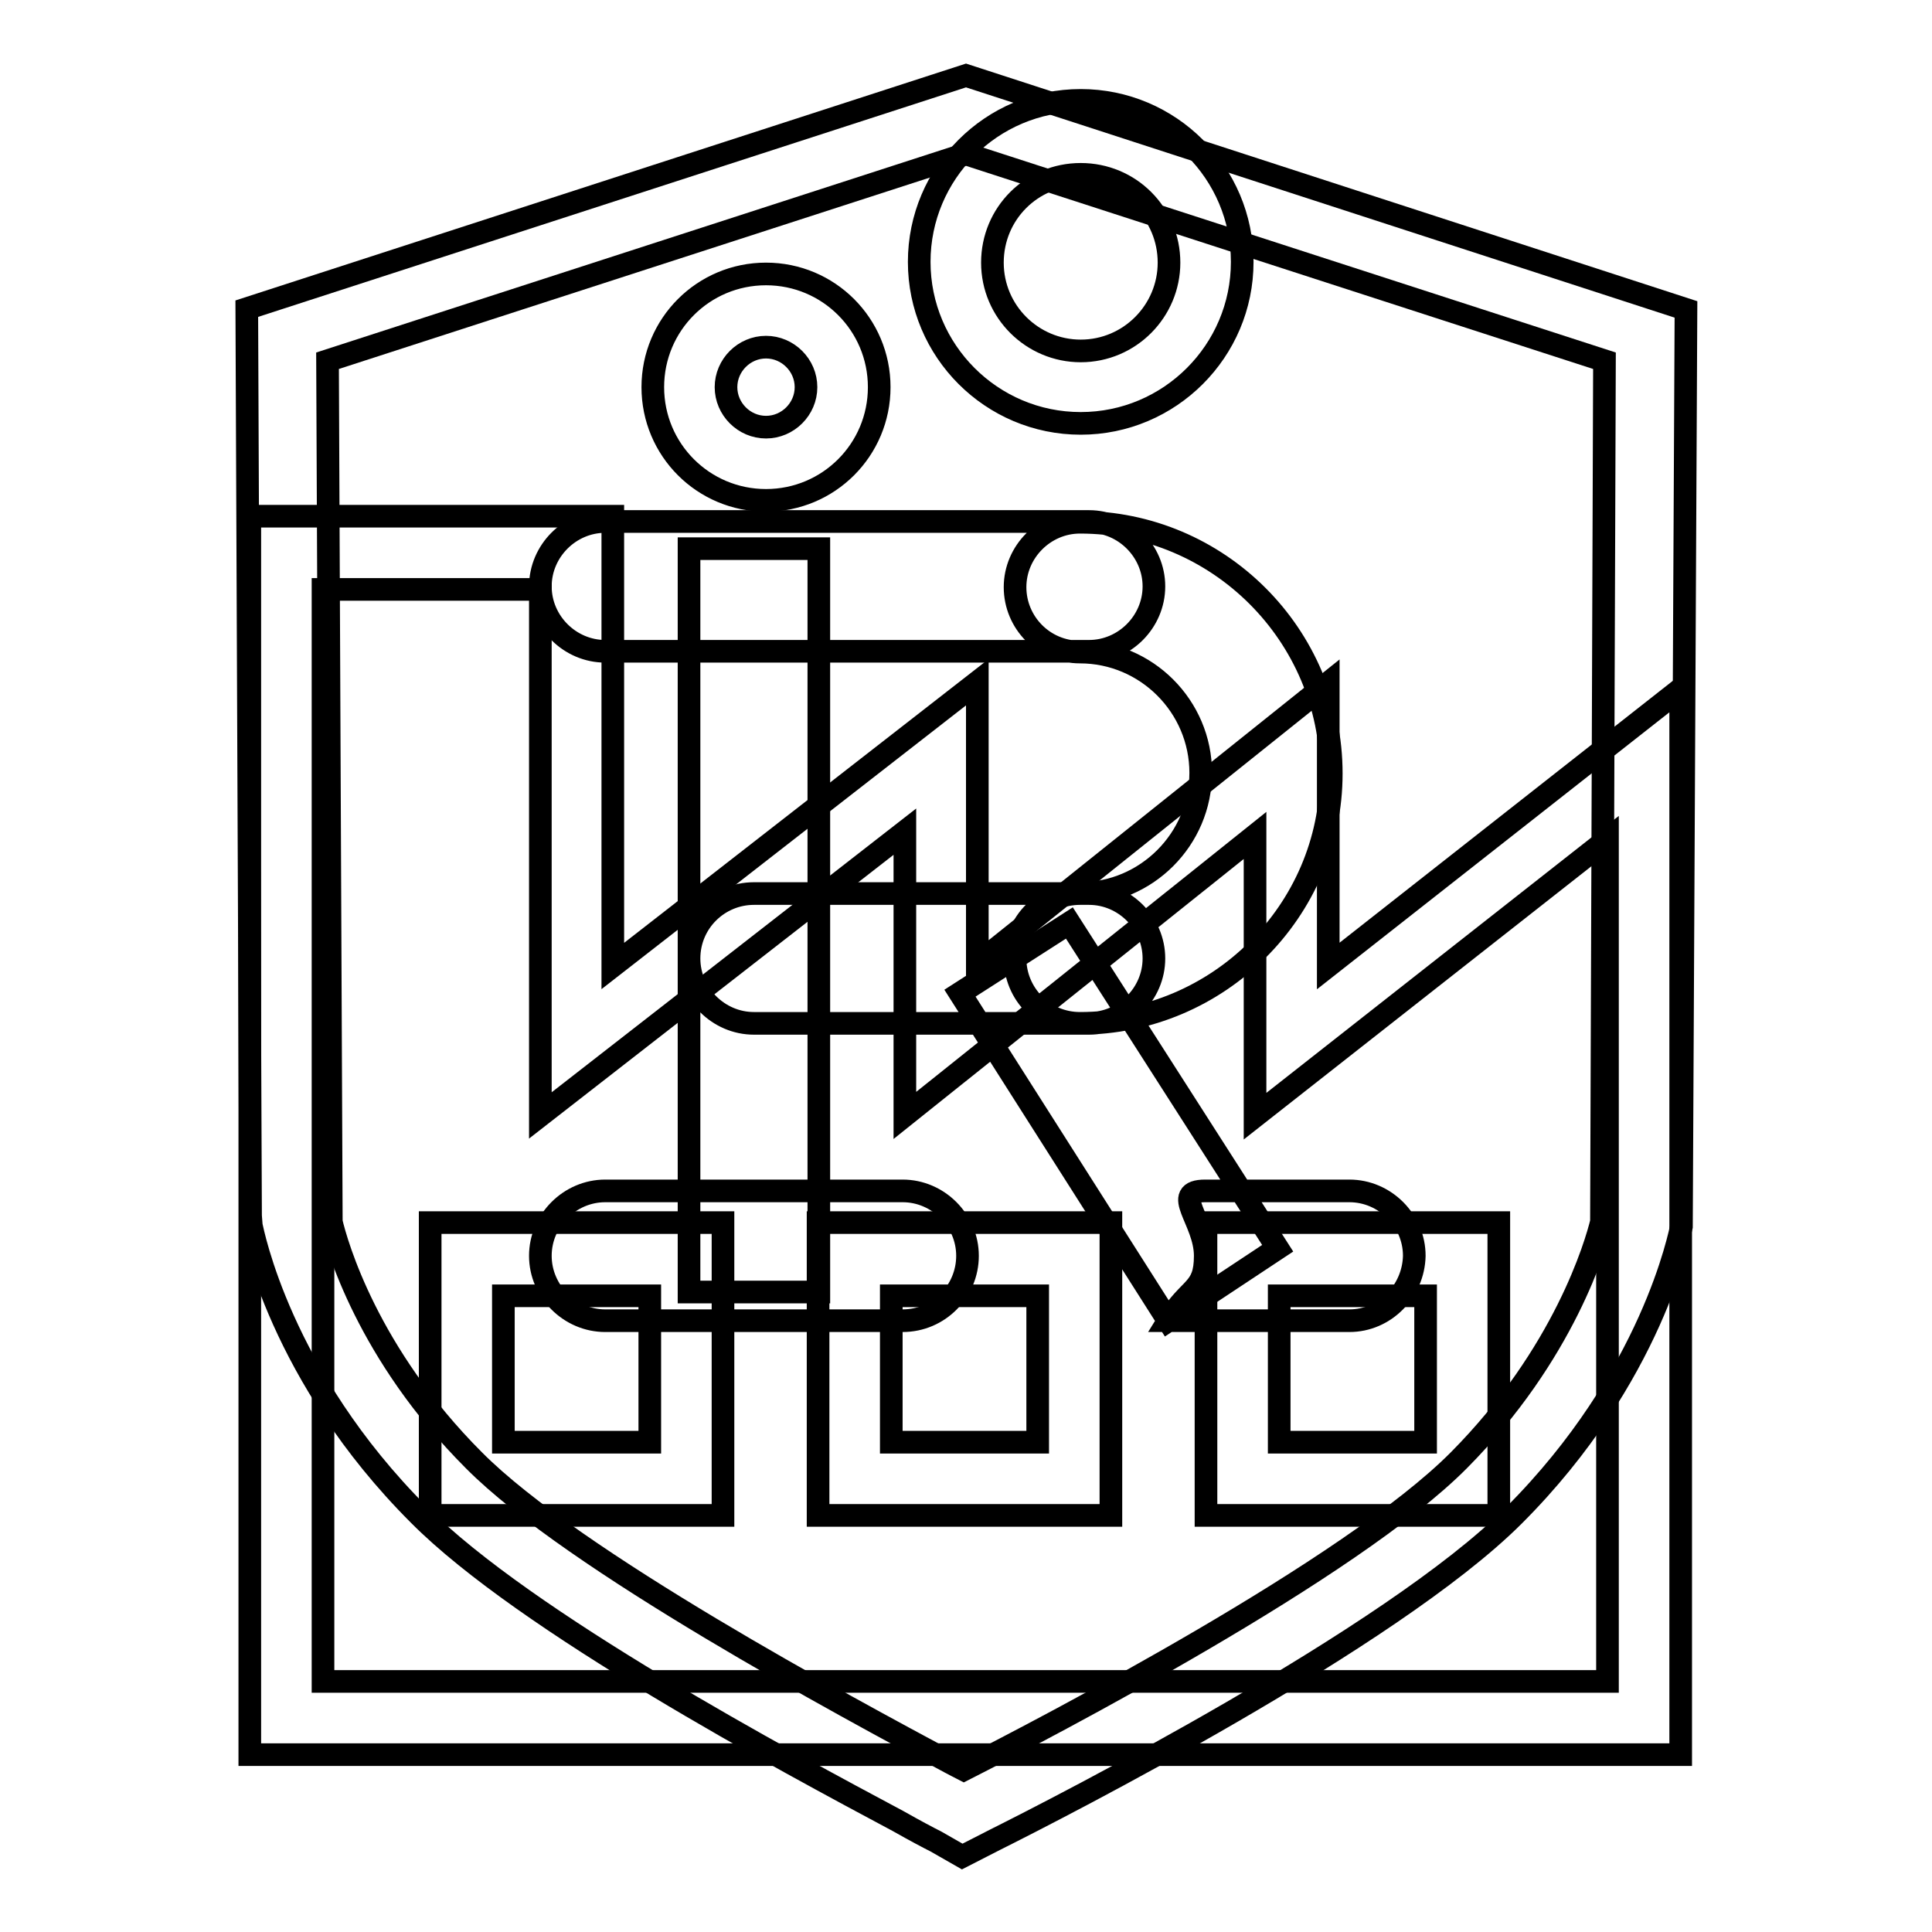
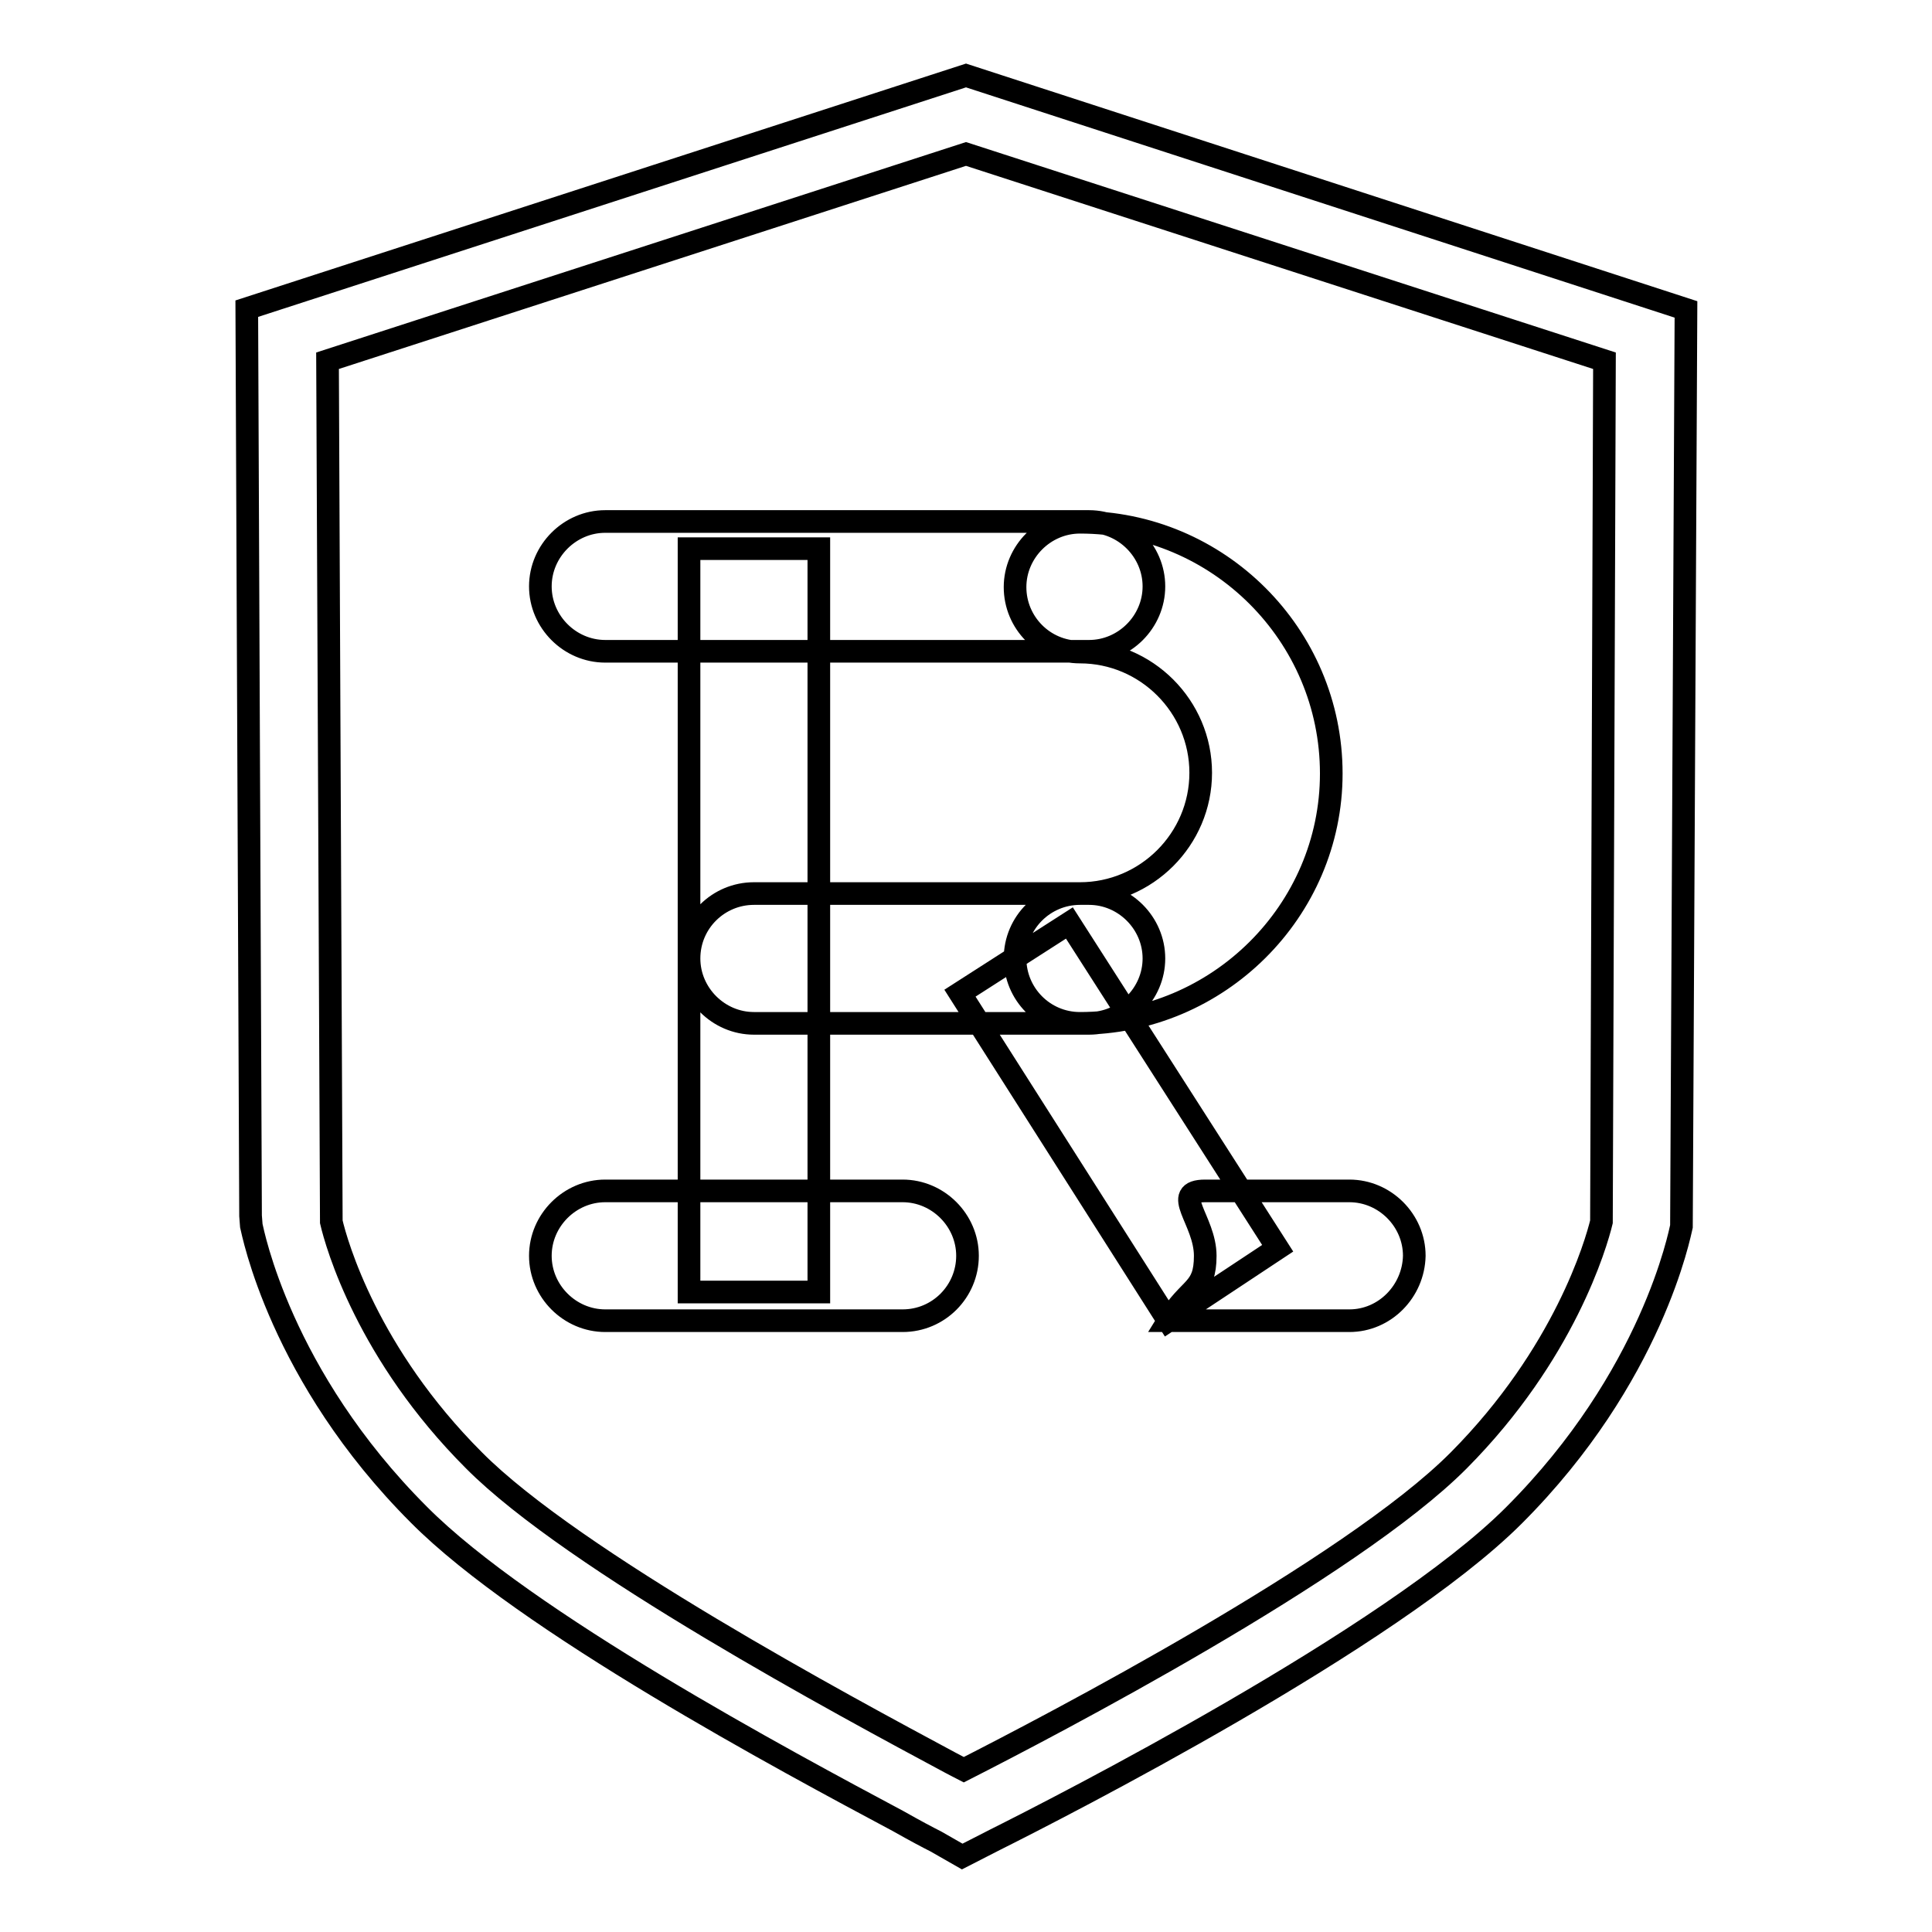
<svg xmlns="http://www.w3.org/2000/svg" version="1.1" x="0px" y="0px" viewBox="0 0 256 256" enable-background="new 0 0 256 256" xml:space="preserve">
  <g>
    <g>
      <path stroke-width="3" fill-opacity="0" stroke="#000000" d="M128,10L32.7,40.9l0.5,120.2l0.1,1.3c0.2,0.8,3.8,19.9,22.2,38.3c14.1,14.2,48.7,32.7,63.5,40.6c2.3,1.3,4,2.2,5,2.7l3.5,2l4.3-2.2c8.6-4.3,52.5-26.7,68.8-43c18.4-18.4,22-37.5,22.2-38.3l0.6-121.5L128,10L128,10L128,10z M212.2,161.9c-0.7,2.9-4.9,17.5-18.9,31.6c-14.3,14.4-54.2,35.2-65.6,41c-0.6-0.3-1.3-0.7-1.9-1c-13.6-7.3-49.8-26.7-63-40c-14.1-14.1-18.2-28.6-18.9-31.6L43.4,47.8L128,20.4l84.6,27.4L212.2,161.9L212.2,161.9L212.2,161.9z M91.3,72.7h17.2v98.5H91.3V72.7L91.3,72.7L91.3,72.7L91.3,72.7z M144.3,135.6H99.9c-4.7,0-8.6-3.9-8.6-8.6c0-4.8,3.9-8.6,8.6-8.6h44.4c4.7,0,8.6,3.9,8.6,8.6C152.9,131.7,149,135.6,144.3,135.6L144.3,135.6L144.3,135.6L144.3,135.6z M144.3,86.3H80.2c-4.7,0-8.6-3.9-8.6-8.6c0-4.7,3.9-8.6,8.6-8.6h64.1c4.7,0,8.6,3.9,8.6,8.6C152.9,82.4,149,86.3,144.3,86.3L144.3,86.3L144.3,86.3L144.3,86.3z M119.6,175H80.2c-4.7,0-8.6-3.9-8.6-8.6c0-4.7,3.9-8.6,8.6-8.6h39.4c4.7,0,8.6,3.9,8.6,8.6C128.2,171.1,124.4,175,119.6,175L119.6,175L119.6,175L119.6,175z M178.8,175h-24c2.8-4.6,4.9-3.9,4.9-8.6c0-4.7-4.7-8.6,0-8.6h19.1c4.7,0,8.6,3.9,8.6,8.6C187.3,171.1,183.5,175,178.8,175L178.8,175L178.8,175L178.8,175z M154.8,175l-27.6-43.4l14.5-9.3l27.6,43.1L154.8,175L154.8,175L154.8,175z M143.1,135.6c-4.8,0-8.6-3.9-8.6-8.6c0-4.8,3.9-8.6,8.6-8.6c8.8,0,16-7.2,16-16c0-8.8-7.2-16-16-16c-4.8,0-8.6-3.9-8.6-8.6c0-4.7,3.9-8.6,8.6-8.6c18.3,0,33.3,14.9,33.3,33.3C176.4,120.7,161.4,135.6,143.1,135.6L143.1,135.6L143.1,135.6L143.1,135.6z" />
-       <path stroke-width="3" fill-opacity="0" stroke="#000000" d="M222.7,232.5H33.1V68.4h48.1v59.6l48.3-37.6v37.3L176,90.5V128l46.7-36.7V232.5L222.7,232.5z M42.8,222.8H213V111.2l-46.7,36.7v-37.2l-46.4,37.1v-37.6l-48.3,37.6V78.1H42.8V222.8L42.8,222.8L42.8,222.8z M95.8,200.8H57V162h38.8V200.8L95.8,200.8z M66.7,191.1h19.4v-19.4H66.7V191.1L66.7,191.1z M147.2,200.8h-38.8V162h38.8V200.8L147.2,200.8z M118.1,191.1h19.4v-19.4h-19.4V191.1L118.1,191.1z M198.6,200.8h-38.8V162h38.8L198.6,200.8L198.6,200.8z M169.5,191.1h19.4v-19.4h-19.4L169.5,191.1L169.5,191.1z M101.5,66.3c-8.3,0-15-6.7-15-15c0-8.3,6.7-15,15-15c8.3,0,15,6.7,15,15C116.5,59.6,109.8,66.3,101.5,66.3L101.5,66.3z M101.5,46c-2.9,0-5.3,2.4-5.3,5.3c0,2.9,2.4,5.3,5.3,5.3c2.9,0,5.3-2.4,5.3-5.3C106.8,48.4,104.4,46,101.5,46L101.5,46z M143.2,56.1c-11.8,0-21.4-9.6-21.4-21.4s9.6-21.4,21.4-21.4c11.8,0,21.4,9.6,21.4,21.4C164.6,46.5,155,56.1,143.2,56.1L143.2,56.1z M143.2,23.1c-6.5,0-11.7,5.2-11.7,11.7c0,6.5,5.3,11.7,11.7,11.7c6.5,0,11.7-5.3,11.7-11.7C154.9,28.3,149.7,23.1,143.2,23.1L143.2,23.1z M143.2,23.1L143.2,23.1z" />
    </g>
  </g>
</svg>